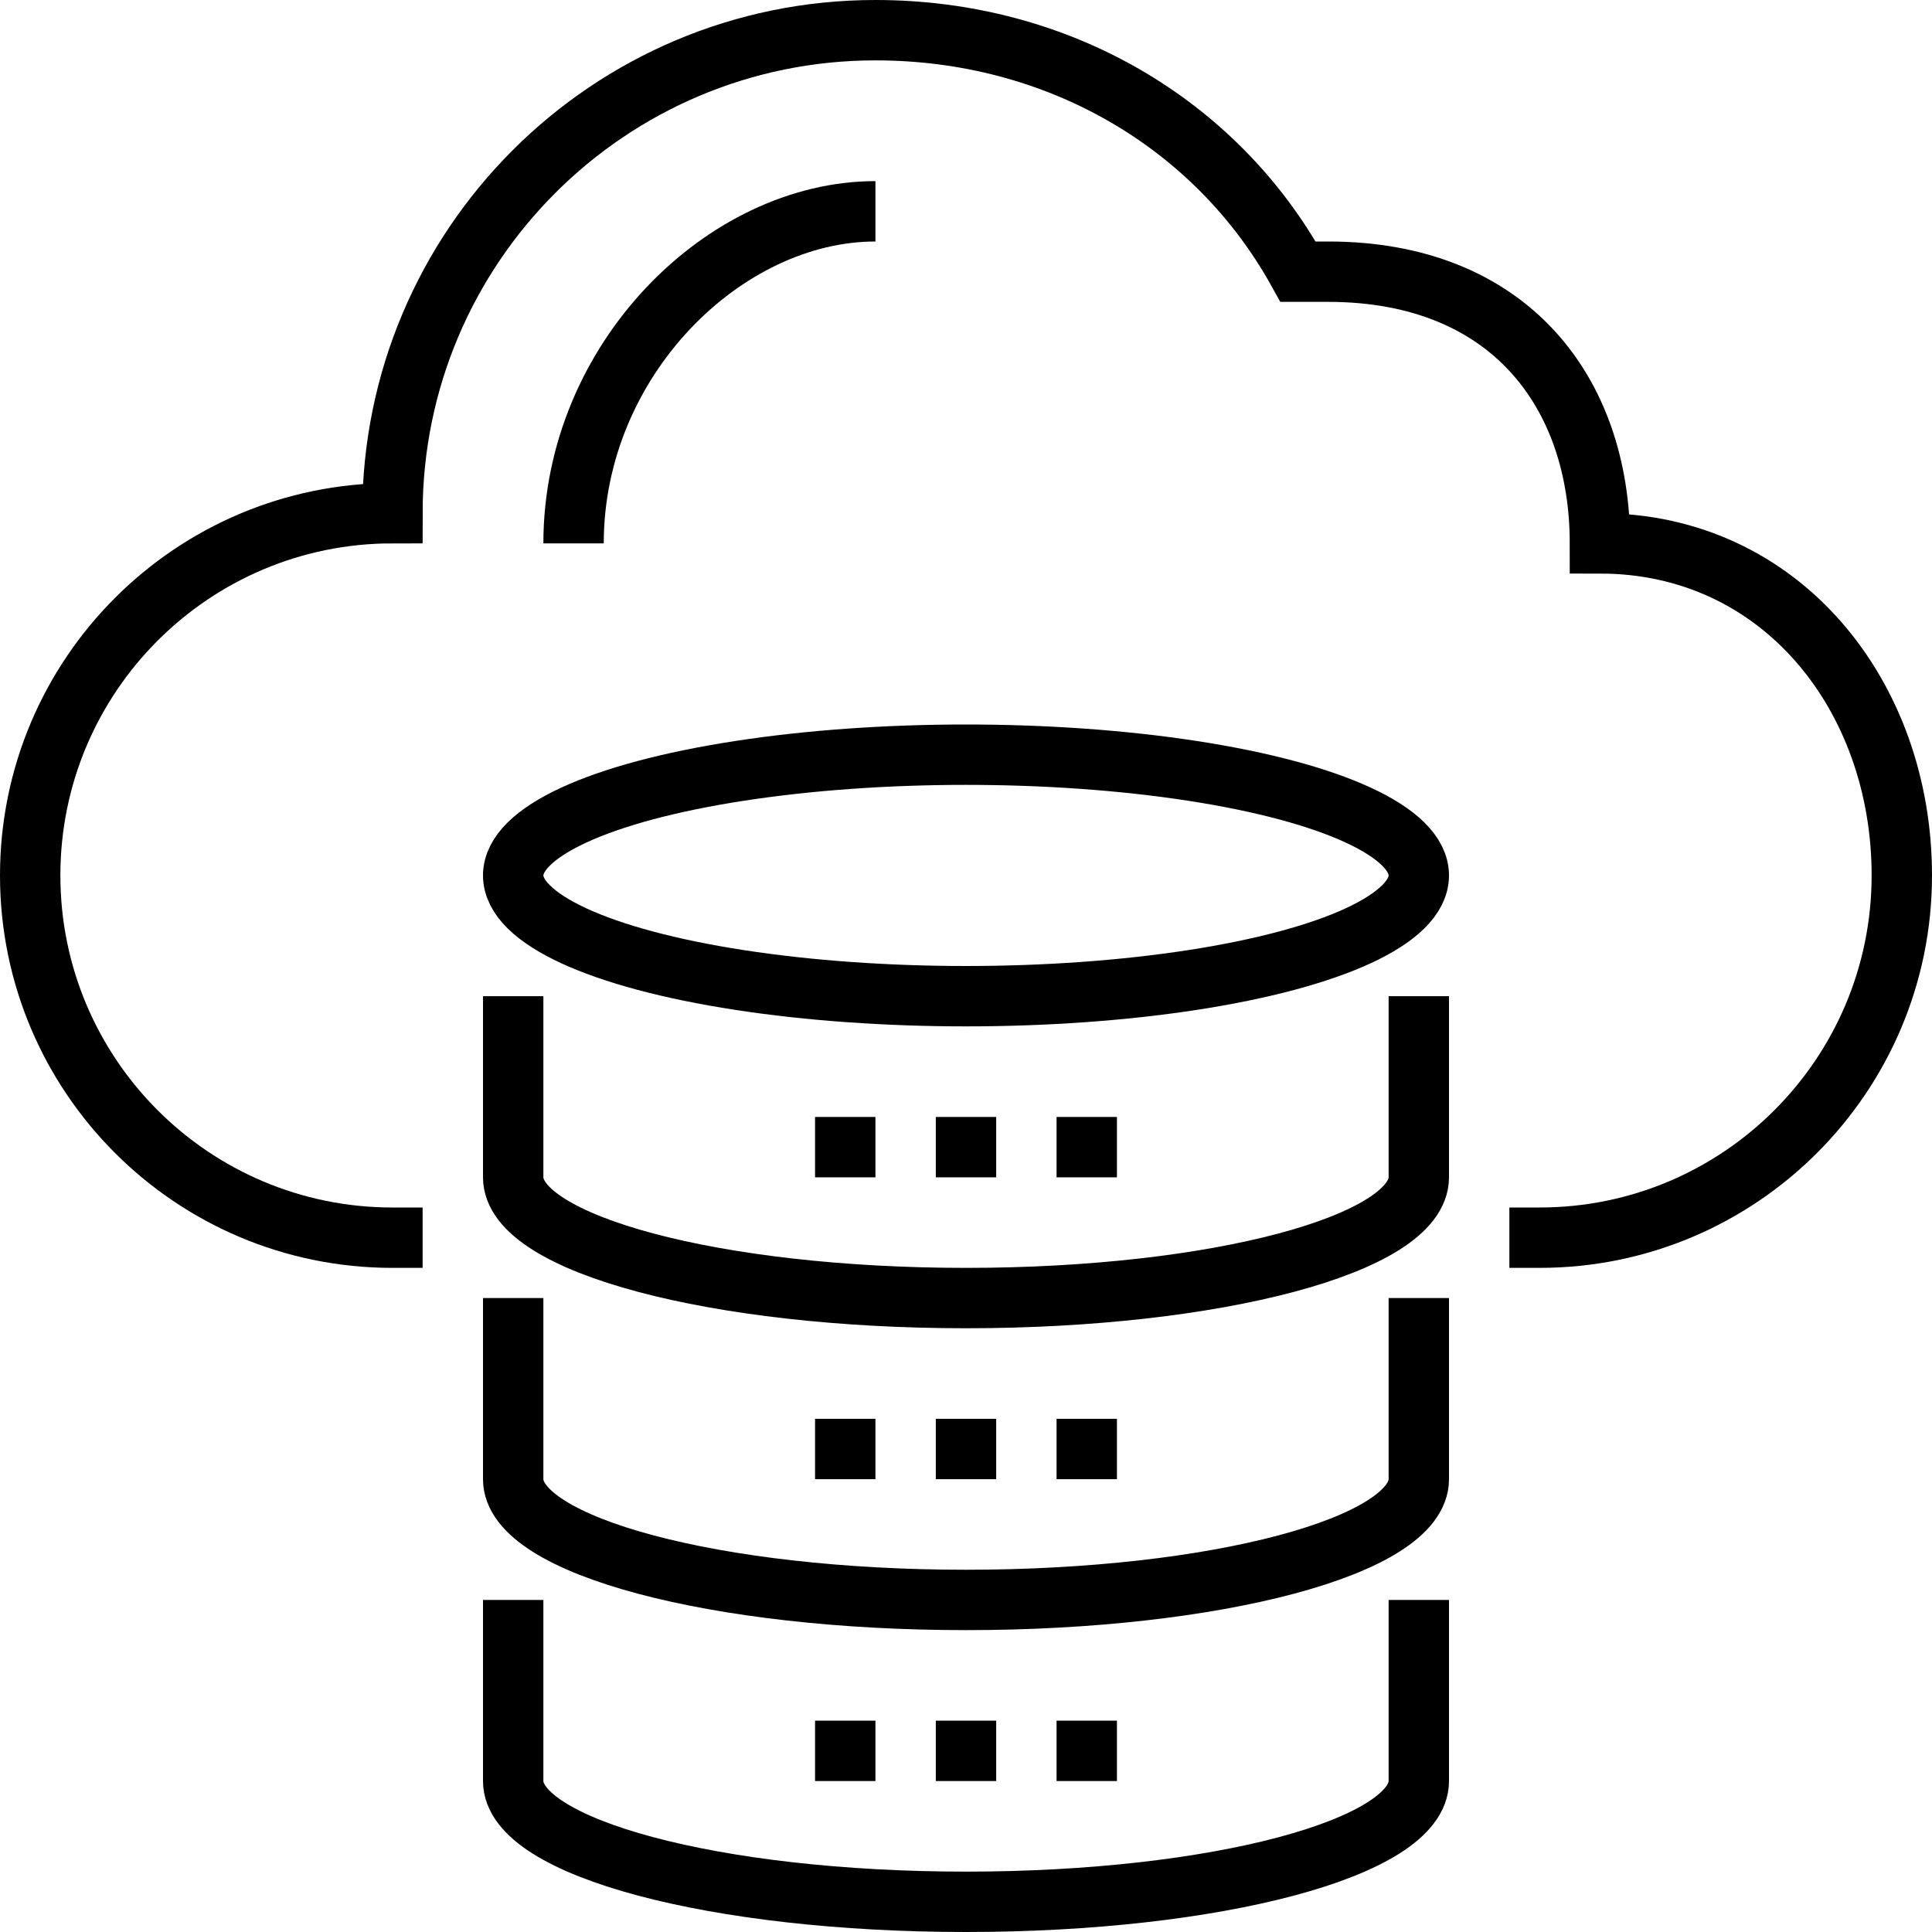
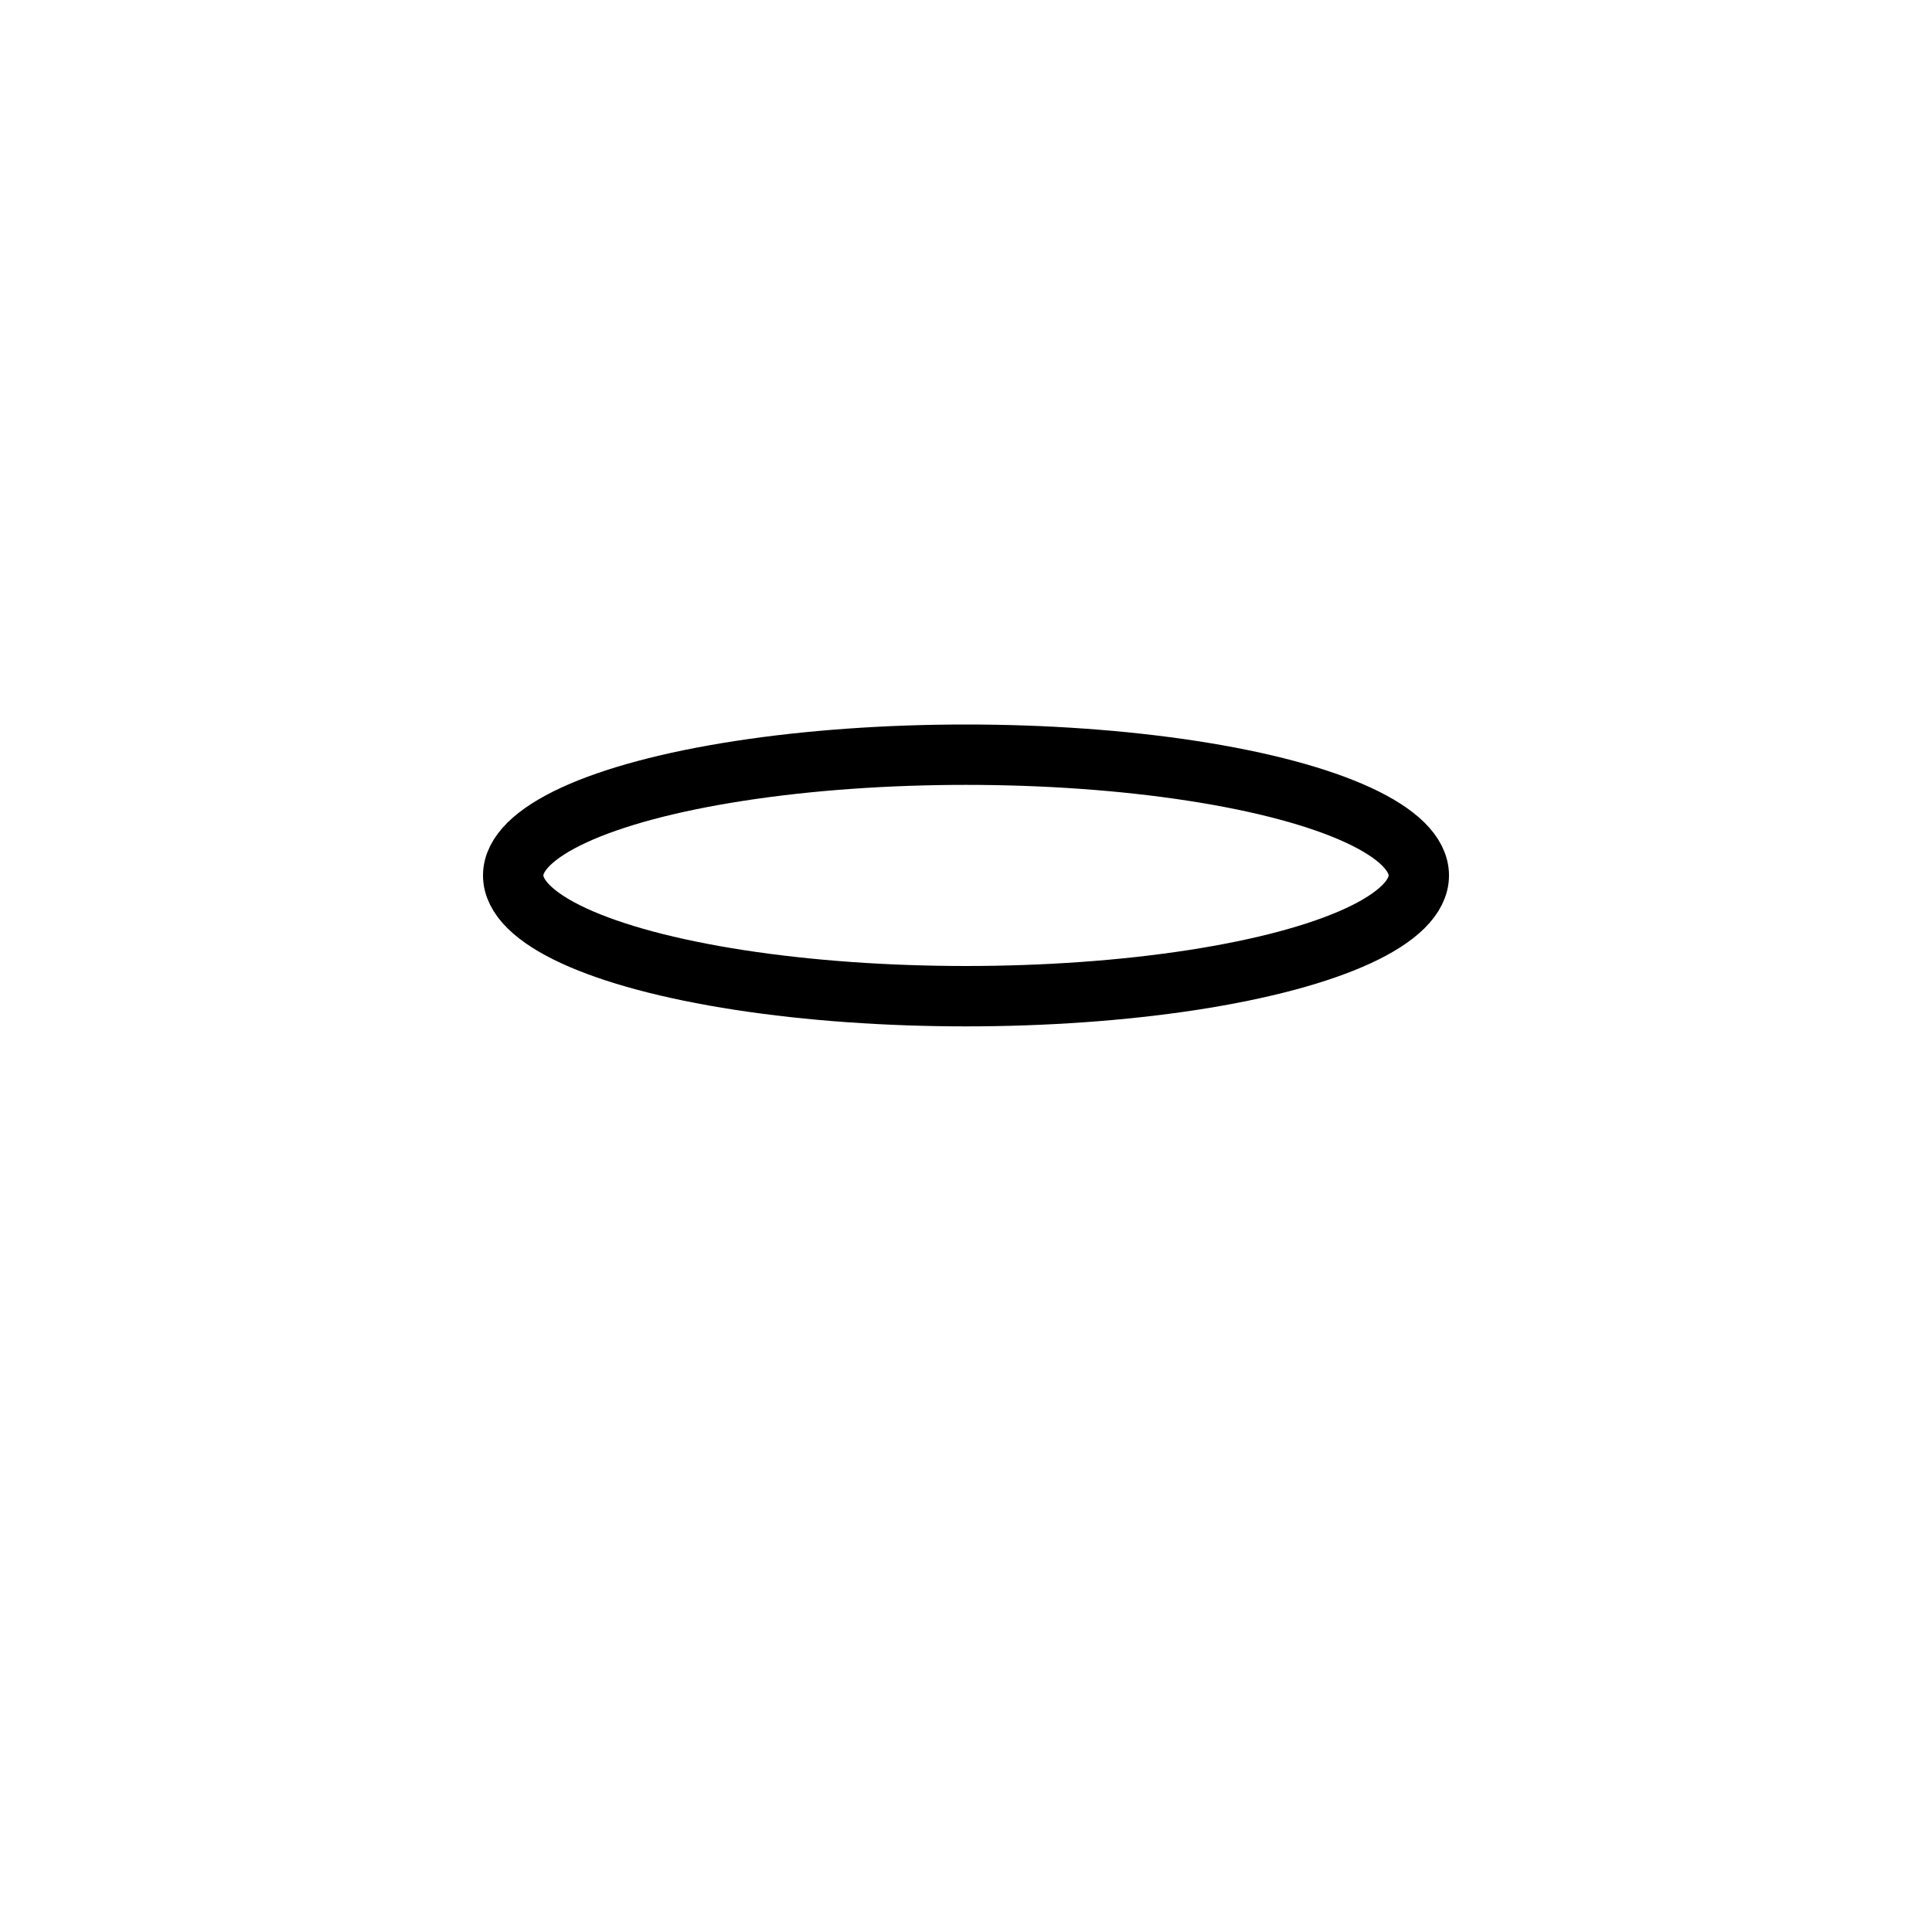
<svg xmlns="http://www.w3.org/2000/svg" viewBox="0 0 64 64" xml:space="preserve" enable-background="new 0 0 64 64">
  <ellipse cx="32" cy="29" rx="15" ry="4" fill="none" stroke="#000000" stroke-width="2" stroke-miterlimit="10" class="stroke-363f40" />
-   <path d="M50 41h1c6.627 0 12-5.373 12-12 0-5.947-4-11-10-11 0-5-3-9-9-9h-1c-2.728-4.924-7.972-8-14-8-8.836 0-16 7.164-16 16-6.627 0-12 5.373-12 12s5.373 12 12 12h1" fill="none" stroke="#000000" stroke-width="2" stroke-miterlimit="10" class="stroke-363f40" />
-   <path d="M19 18c0-6.075 5-11 10-11M47 33v6c0 2.209-6.716 4-15 4s-15-1.791-15-4v-6M47 43v6c0 2.209-6.716 4-15 4s-15-1.791-15-4v-6M47 53v6c0 2.209-6.716 4-15 4s-15-1.791-15-4v-6M31 38h2M27 38h2M35 38h2M31 48h2M27 48h2M35 48h2M31 58h2M27 58h2M35 58h2" fill="none" stroke="#000000" stroke-width="2" stroke-miterlimit="10" class="stroke-363f40" />
</svg>